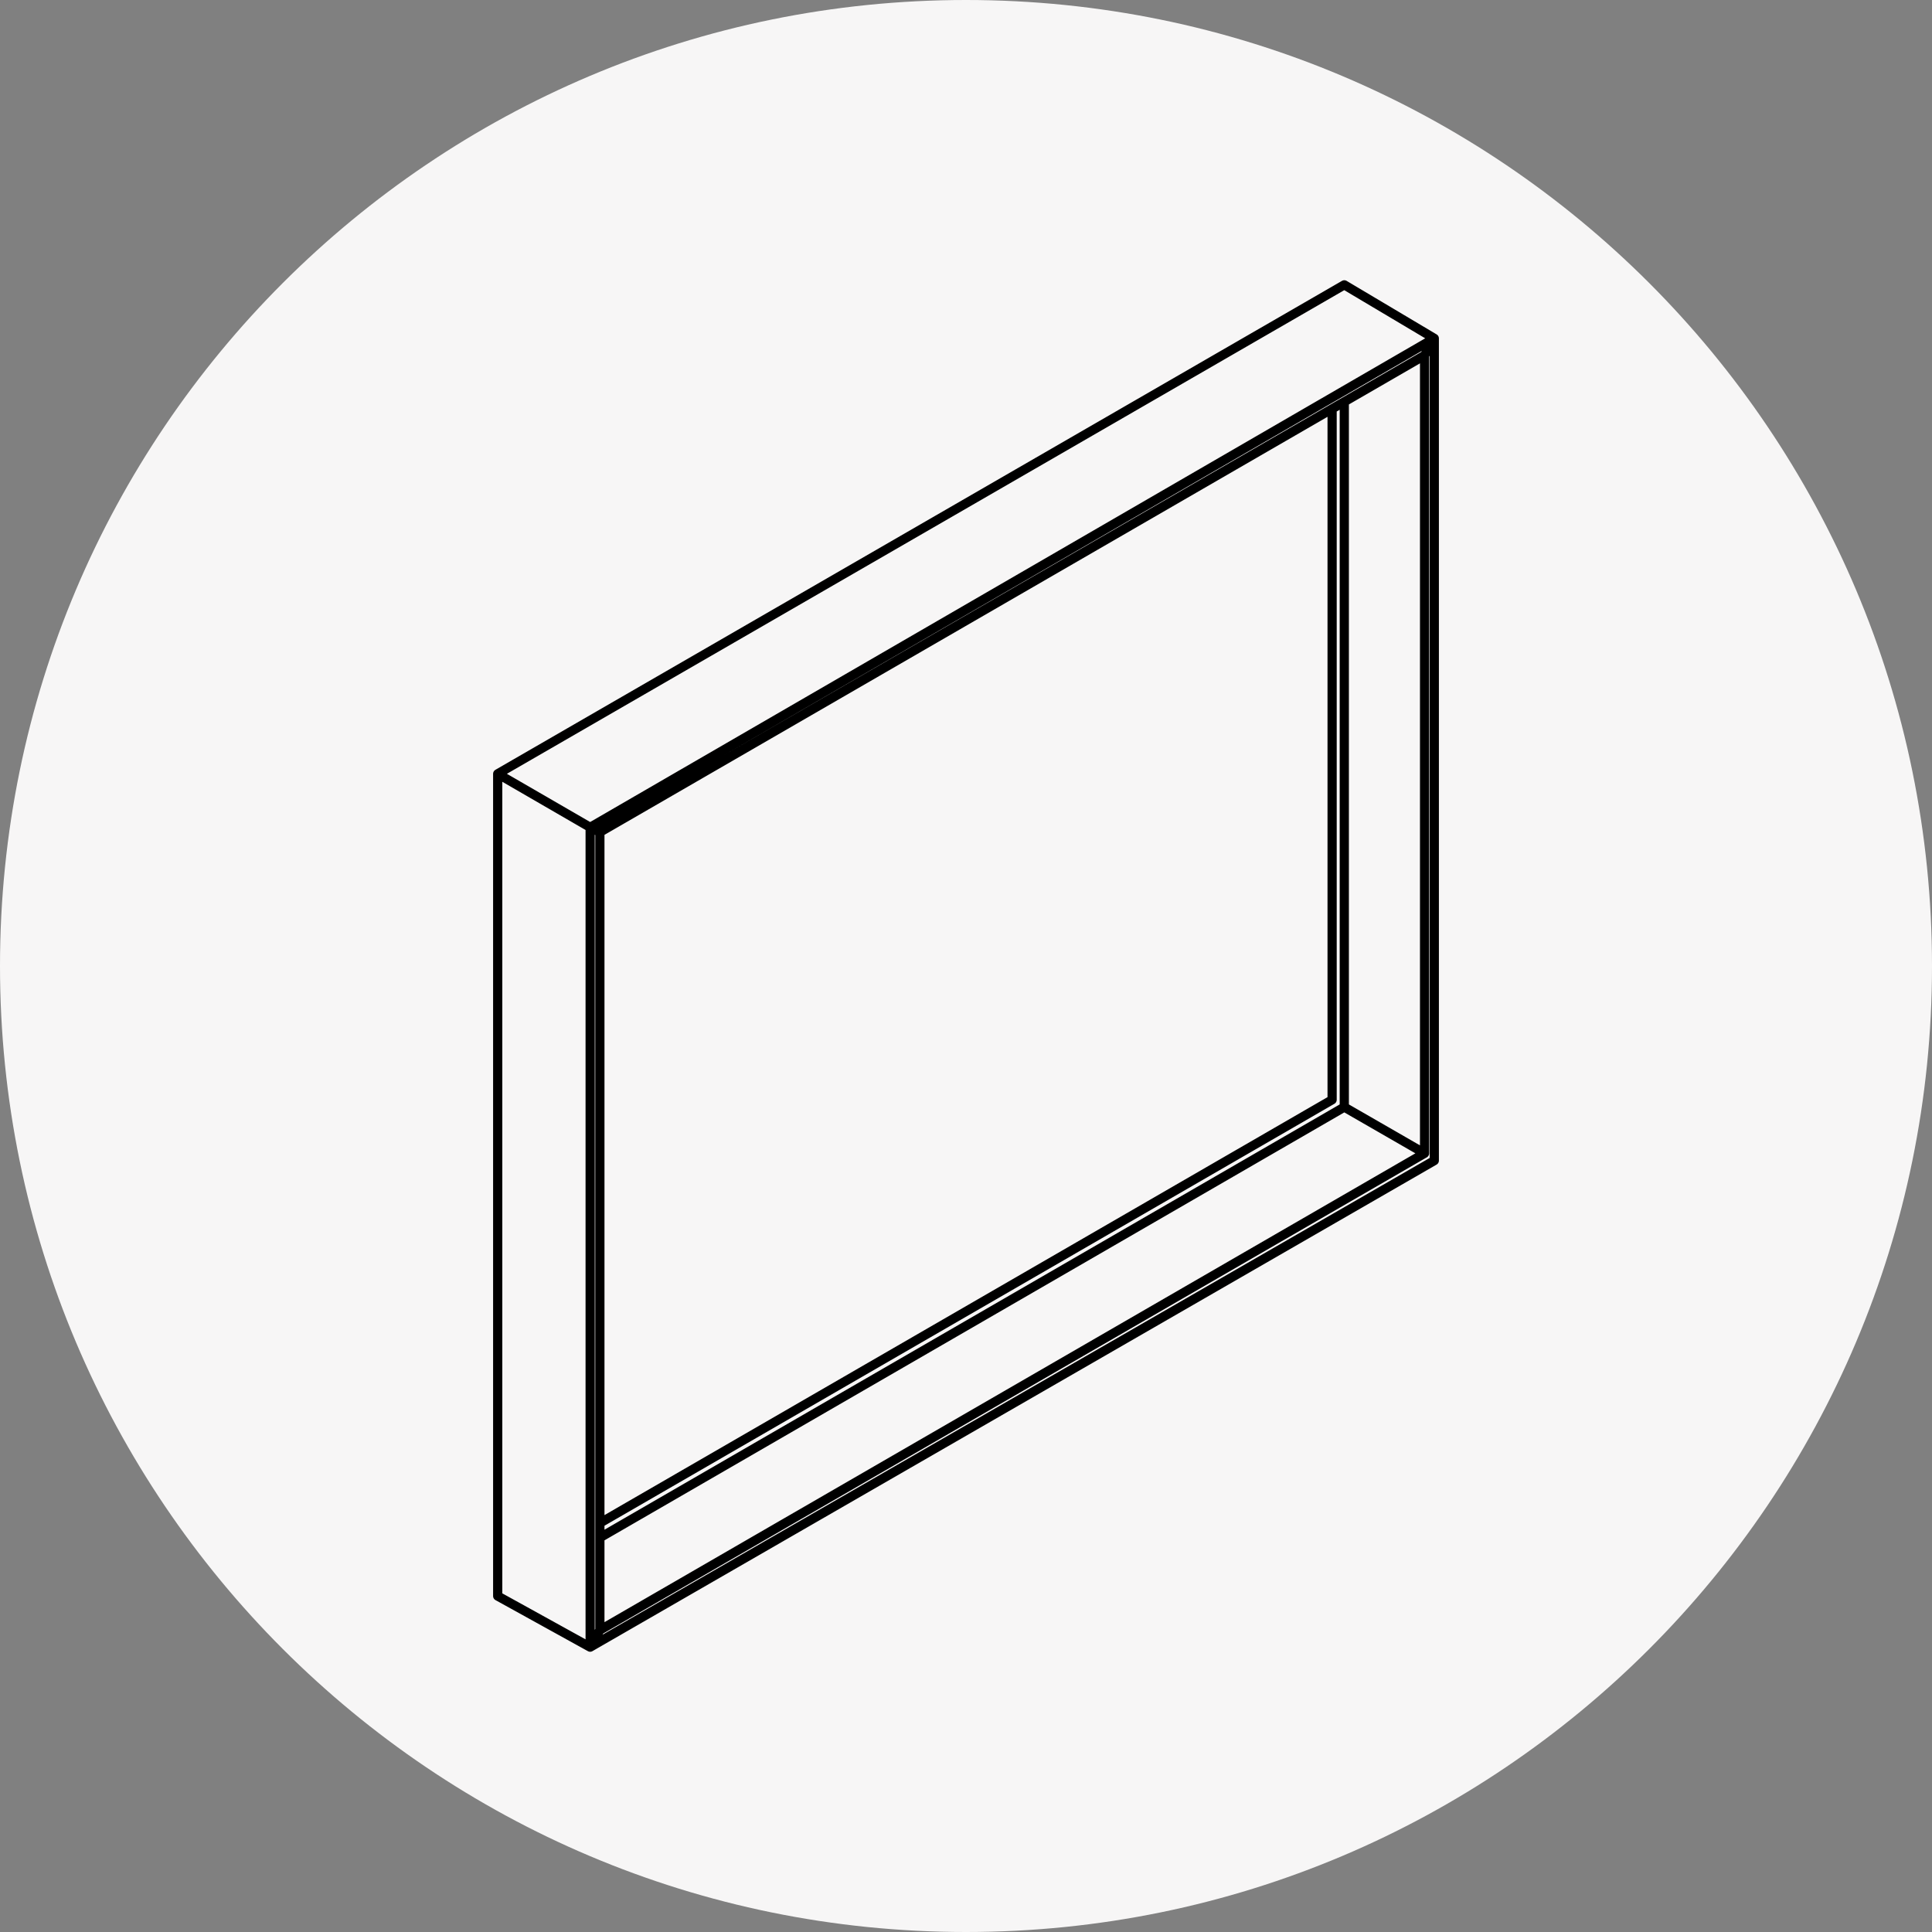
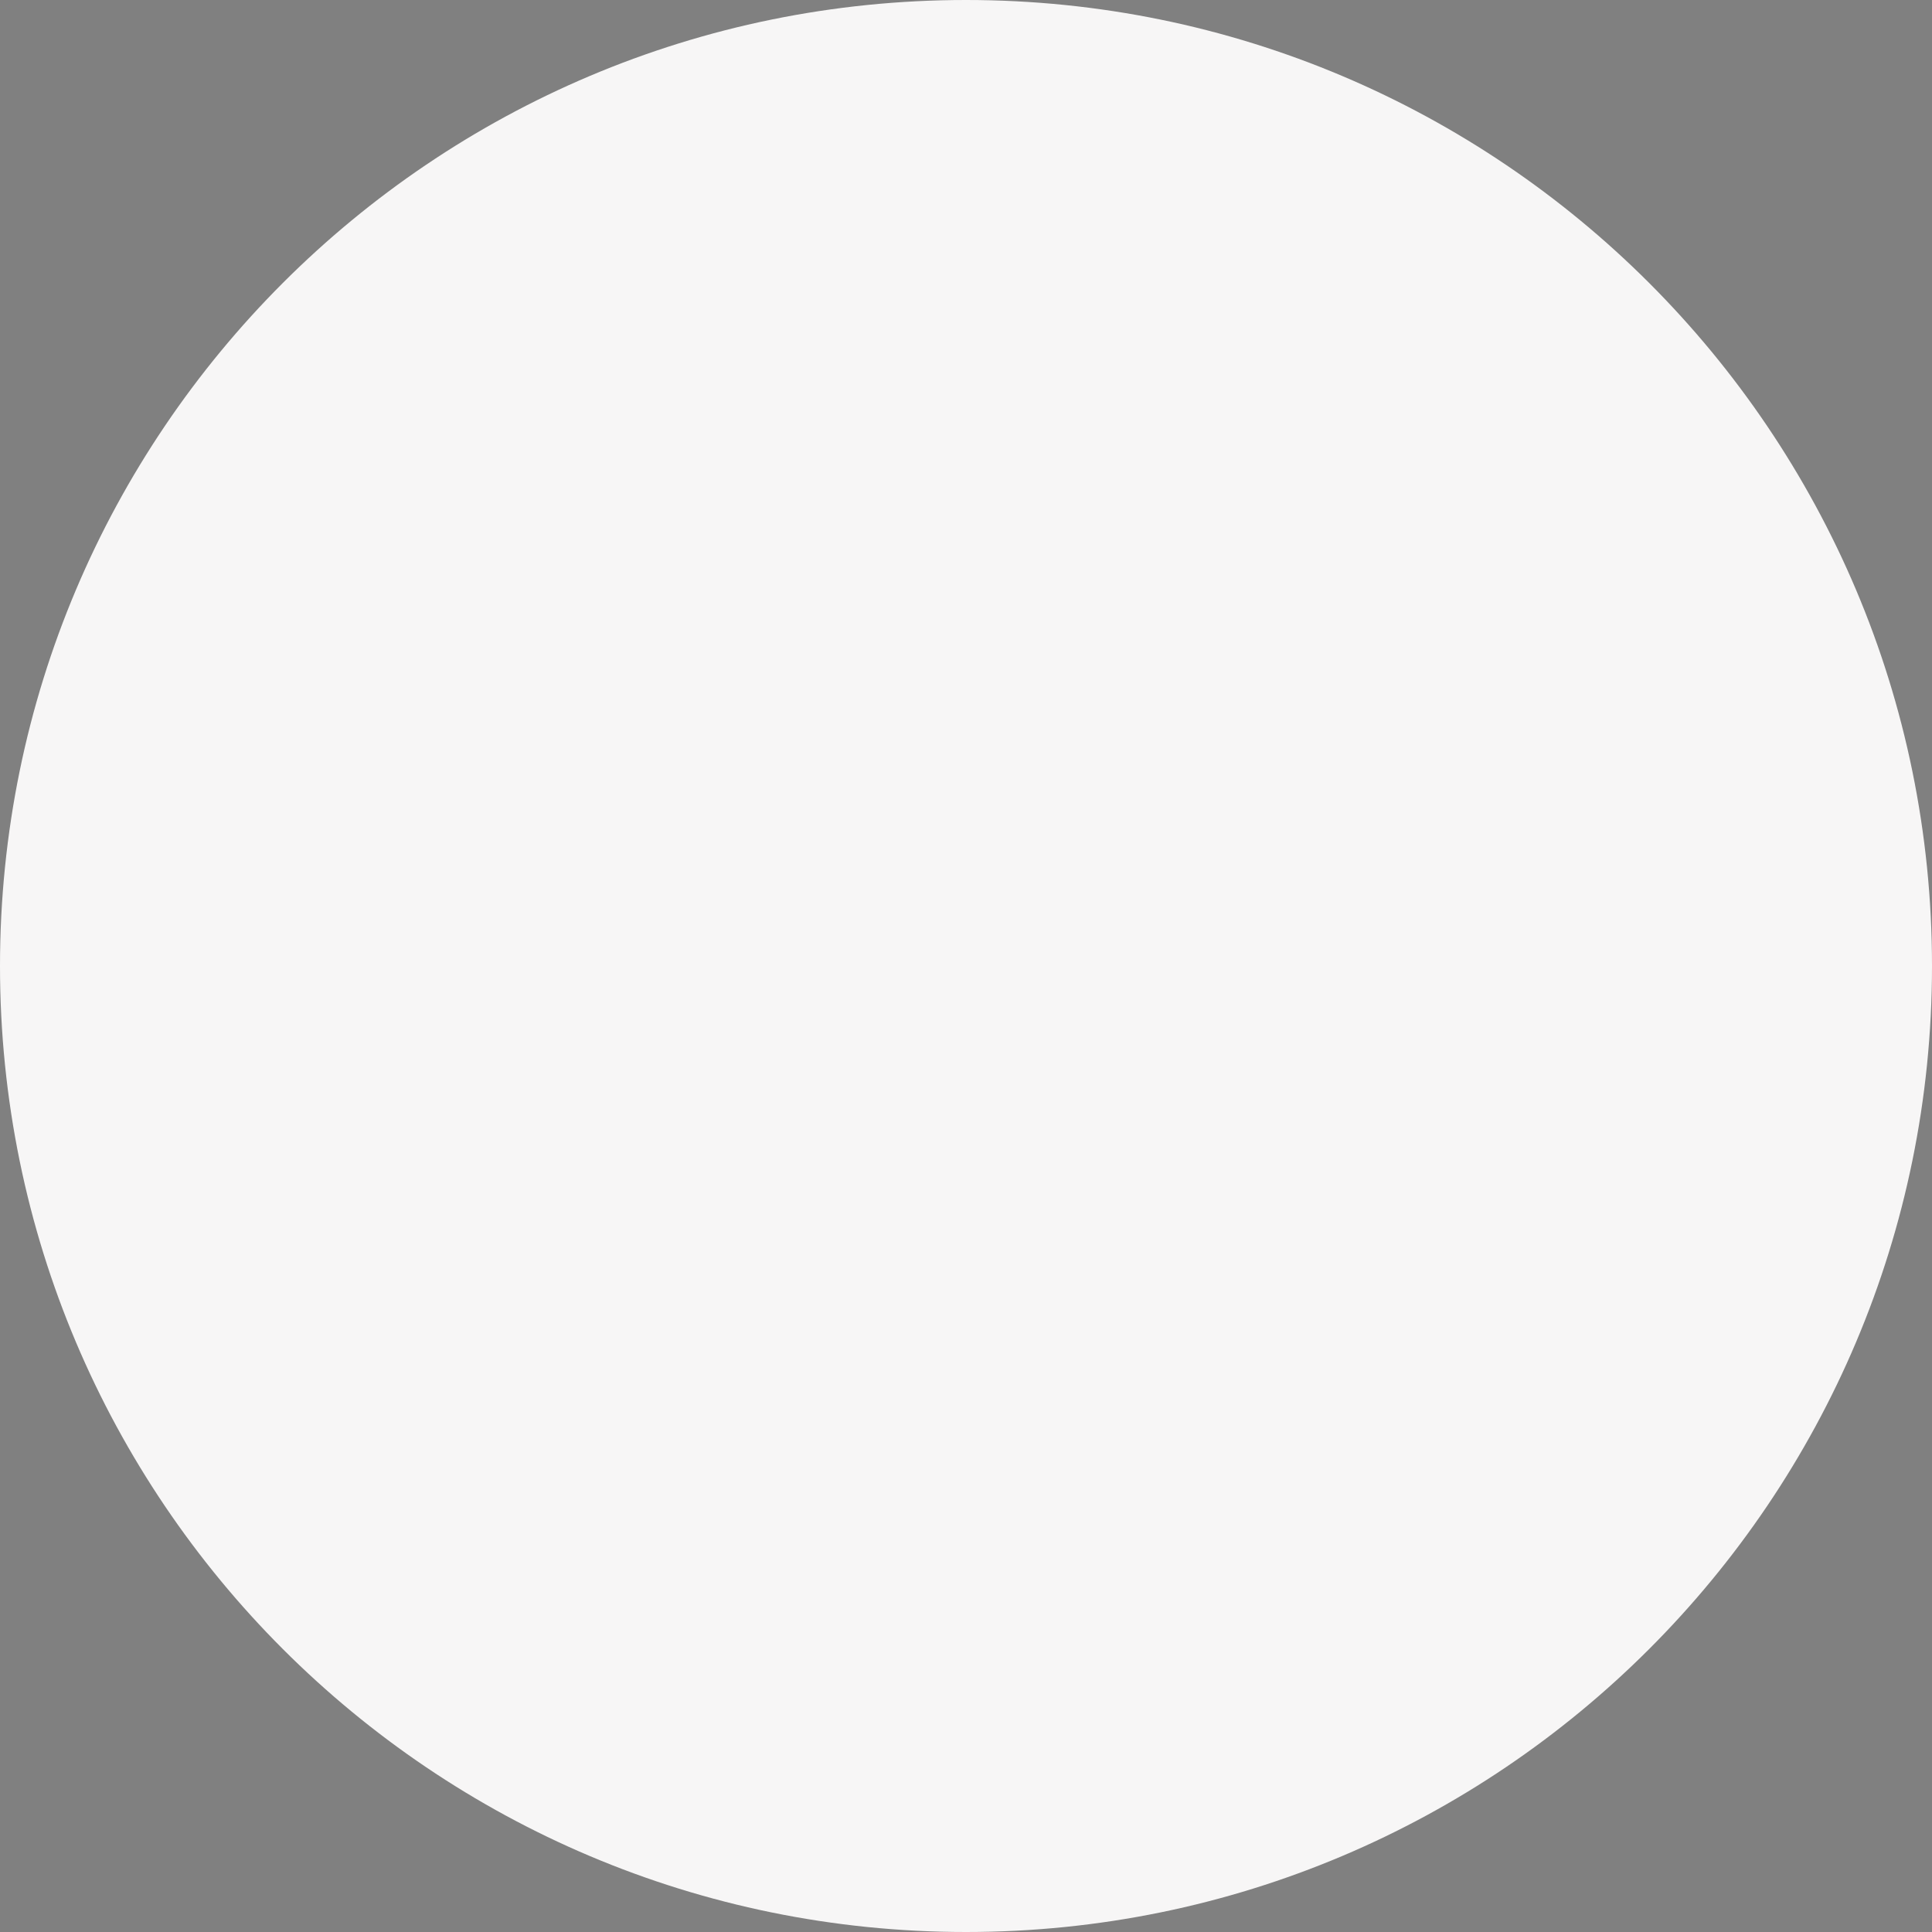
<svg xmlns="http://www.w3.org/2000/svg" version="1.1" id="Capa_1" x="0px" y="0px" viewBox="0 0 210 210" style="enable-background:new 0 0 210 210;" xml:space="preserve">
  <rect x="0" y="0" width="210" height="210" fill="#808080" stroke="none" />
  <style type="text/css">
	.st0{fill:#F7F6F6;}
	.st1{fill:none;stroke:#000000;stroke-linecap:round;stroke-linejoin:round;stroke-miterlimit:10;}
</style>
  <path class="st0" d="M105,210c58,0,105-47,105-105S163,0,105,0S0,47,0,105S47,210,105,210" />
-   <path class="st1" d="M65.204,90.457l-1.057-0.529 M155.902,36.779l-1.057,1.849 M65.204,177.188l-1.057,1.851l91.755-52.886   M54.098,173.486l10.049,5.553 M65.204,90.457l89.641-51.829 M65.204,177.188l89.641-51.827l-8.726-5.026 M155.902,36.779  l-9.783-5.818 M64.147,89.927l91.755-53.148 M146.119,30.961L54.098,84.109 M155.902,126.153V36.779 M154.845,125.361V38.628   M54.098,173.486l10.049,5.553l91.755-52.886 M65.204,177.188V90.457 M54.098,84.109v89.376 M64.147,89.927l-10.049-5.818   M64.147,179.039V89.927 M155.902,125.888v0.265 M155.902,36.779 M154.845,125.361 M154.845,38.628 M146.119,30.961 M65.204,177.188   M65.204,90.457 M64.147,179.039 M64.147,89.927 M54.098,173.486 M54.098,84.109 M65.204,167.14l80.915-46.805V43.919   M146.119,120.335 M65.204,165.552l79.591-46.009V44.446" />
</svg>